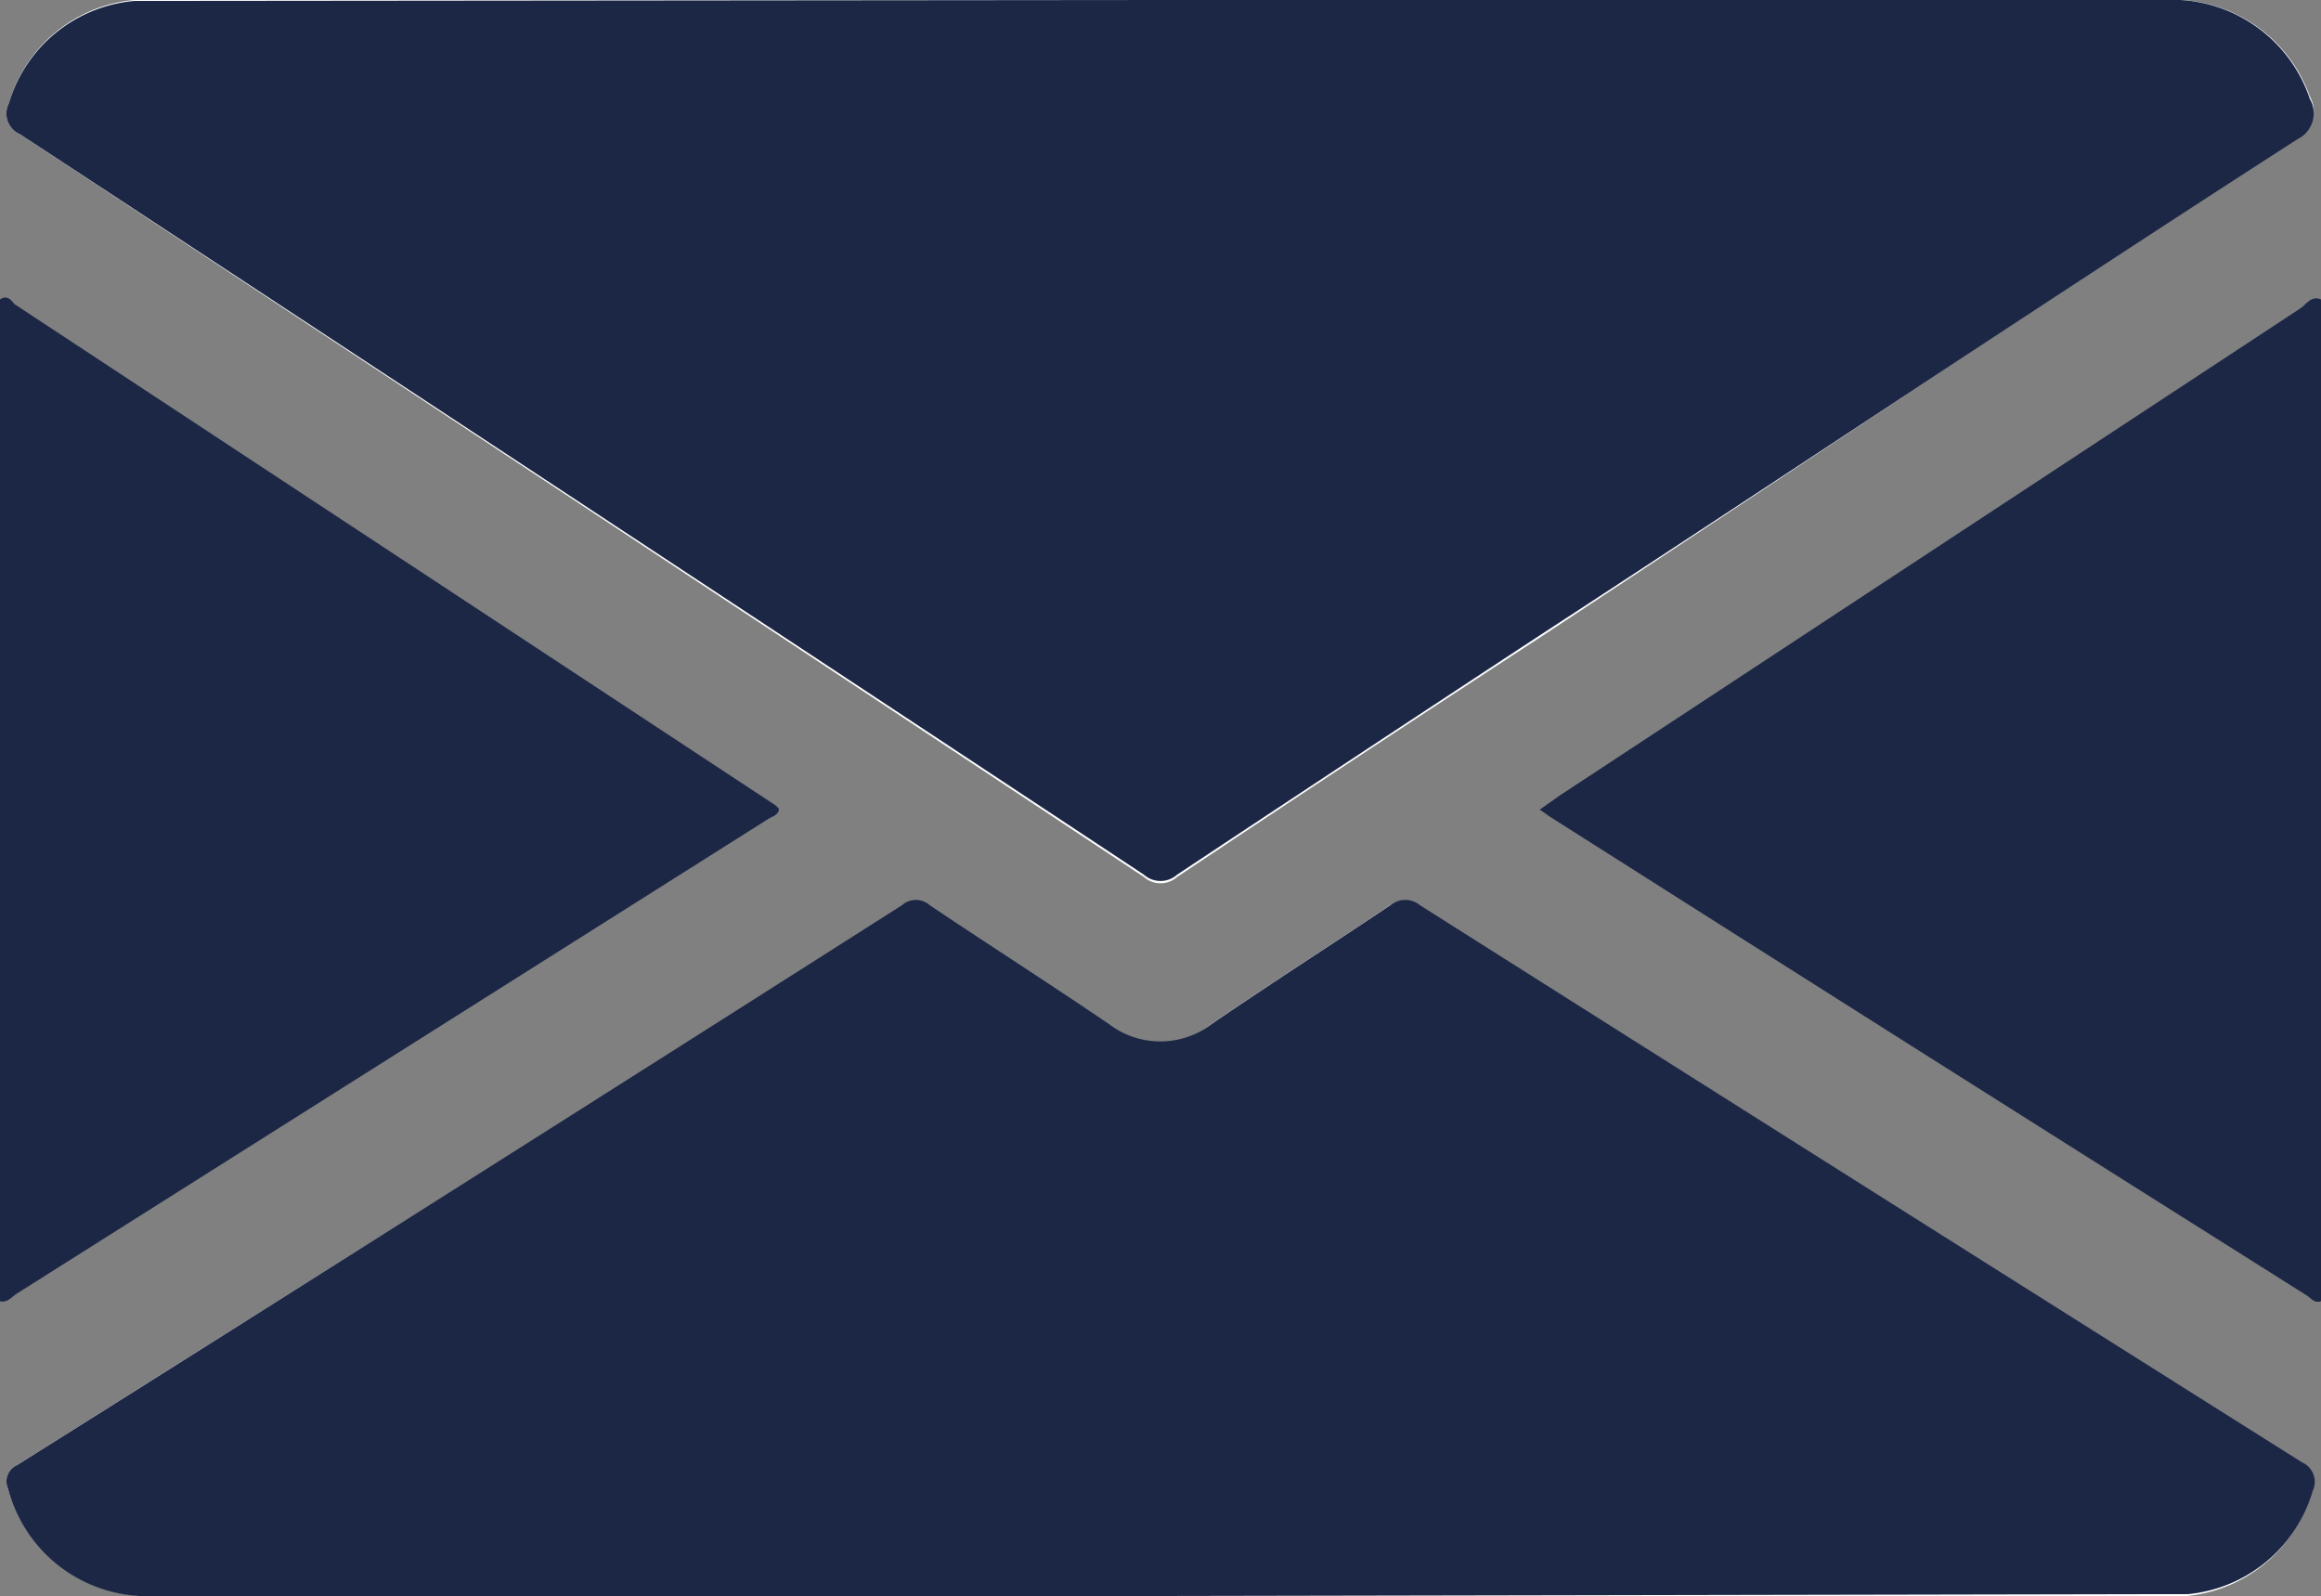
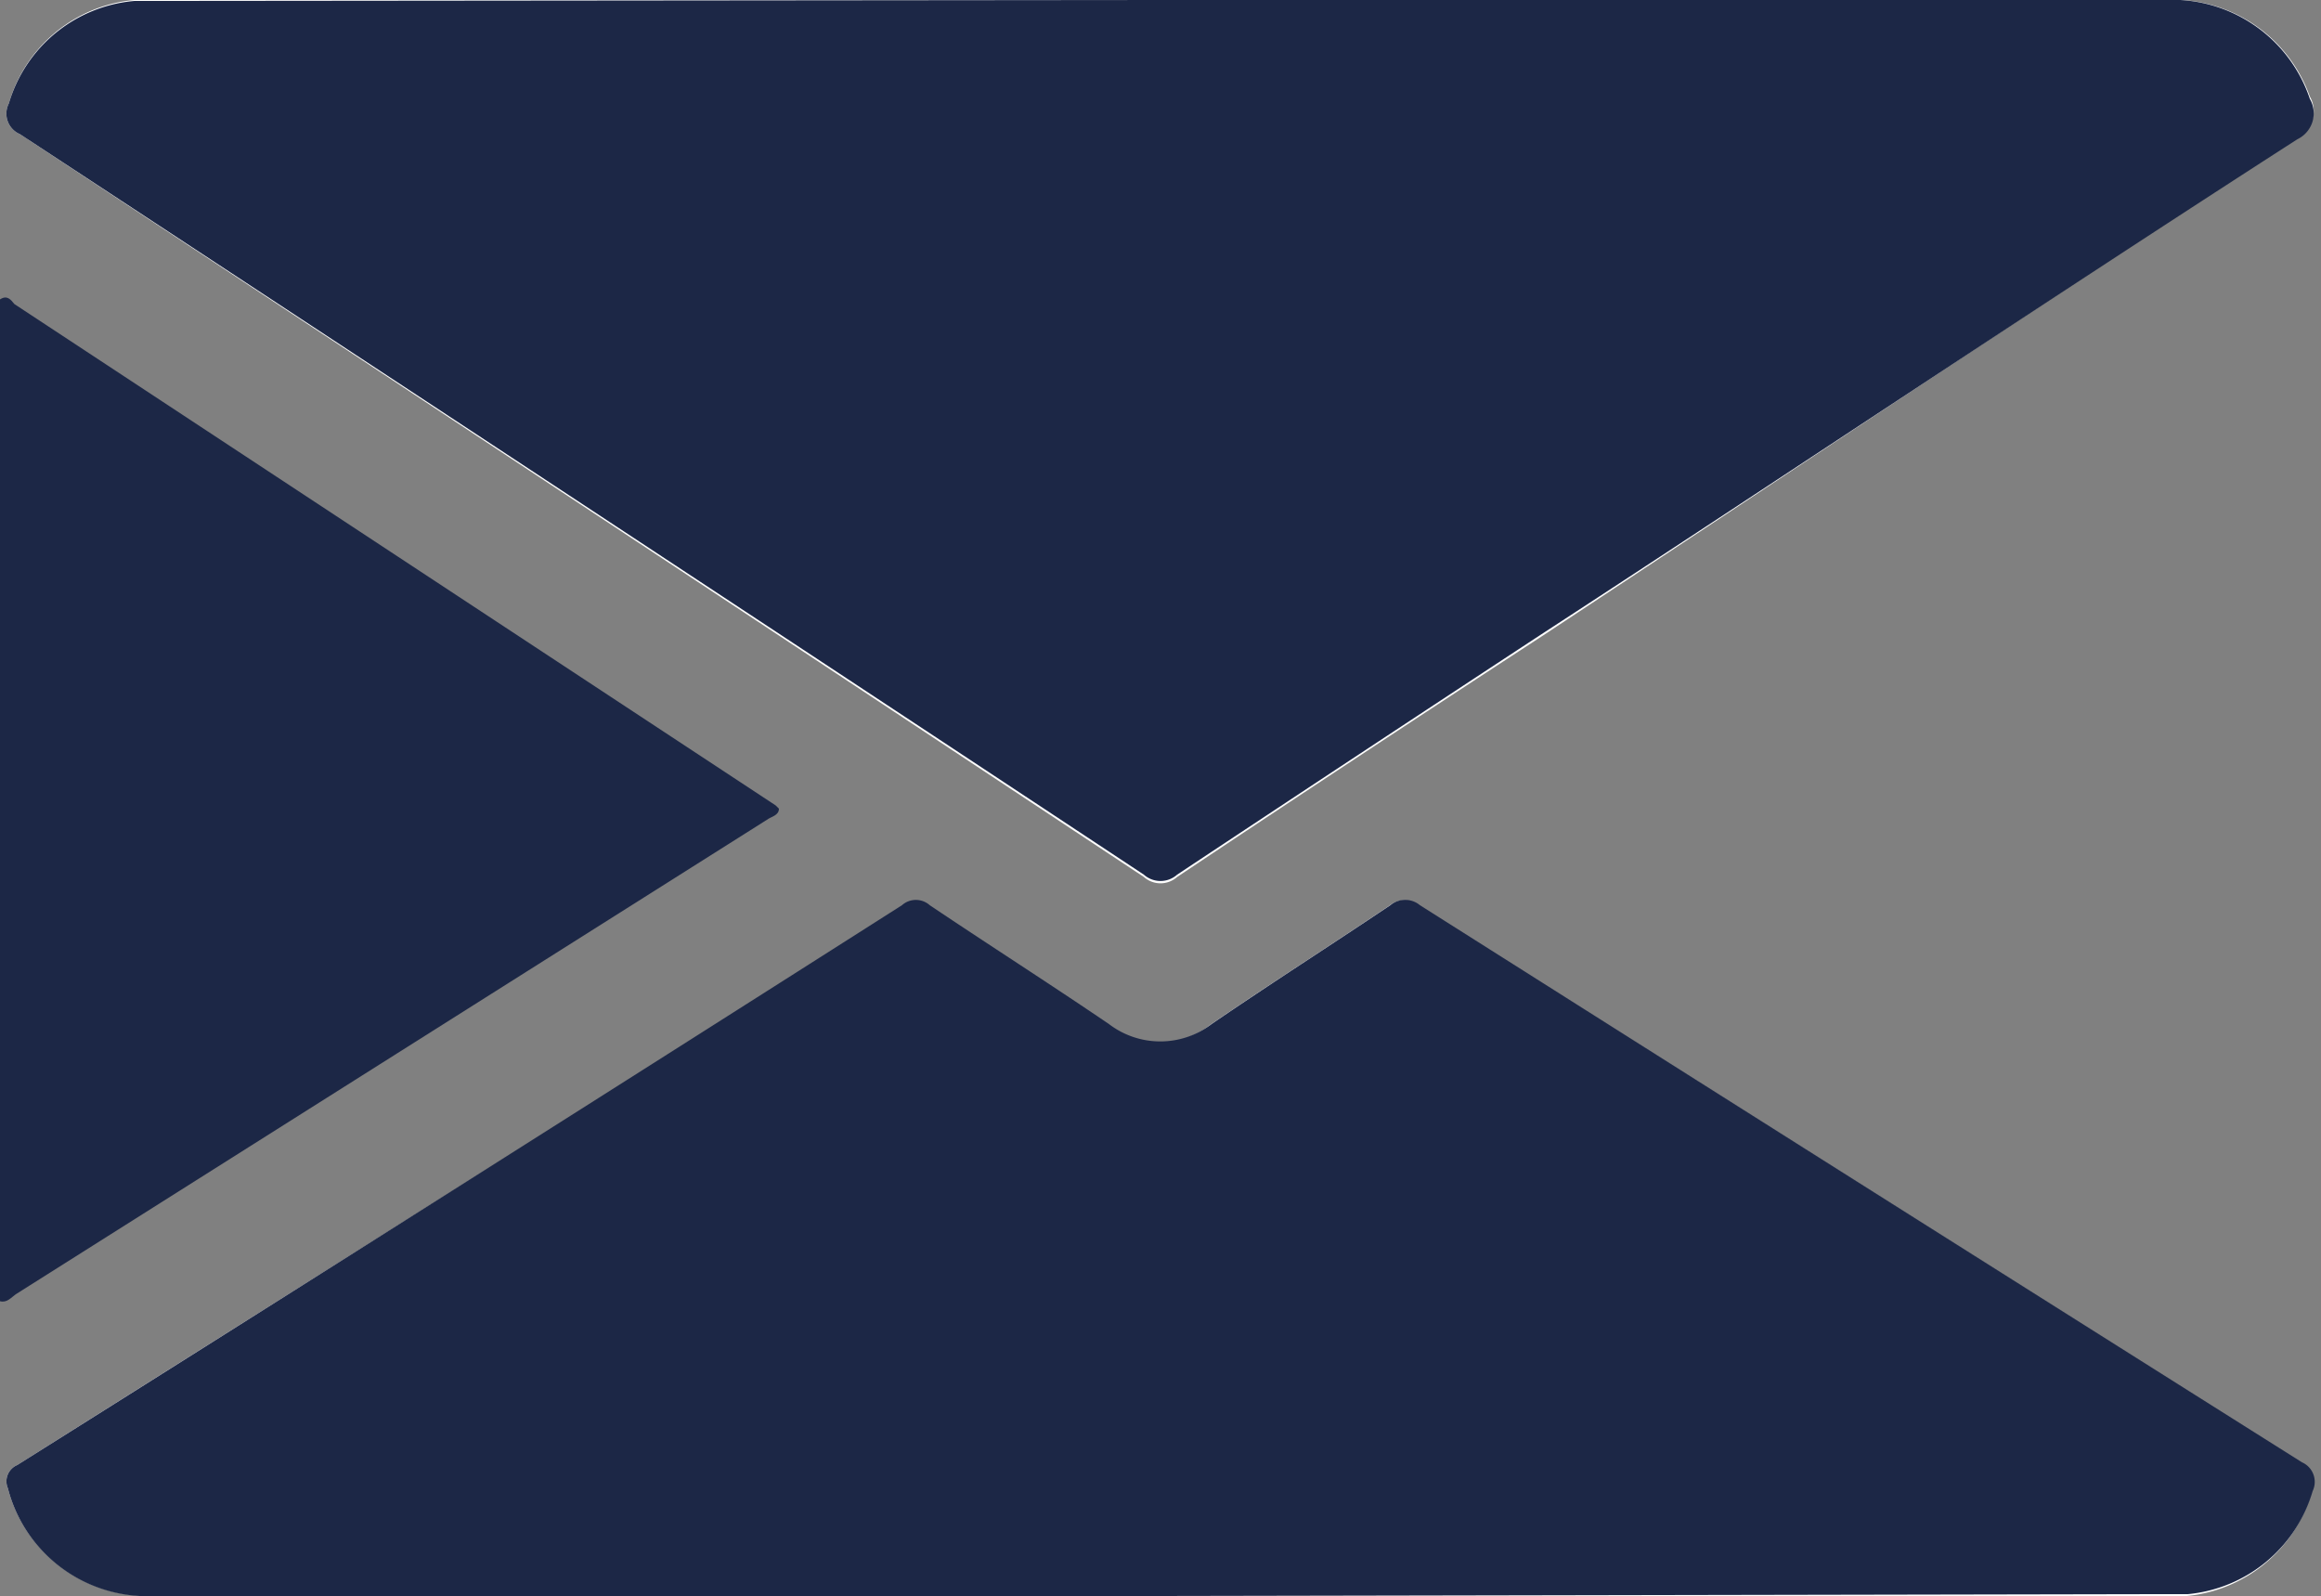
<svg xmlns="http://www.w3.org/2000/svg" id="Capa_1" data-name="Capa 1" viewBox="0 0 50 34.38">
  <rect x="0" y="0" width="50" height="34.38" fill="#808080" stroke="none" />
  <defs>
    <style>.cls-1{fill:#fdfdfd;}.cls-2{fill:#1c2746;}</style>
  </defs>
  <path class="cls-1" d="M25.1,7.87H3.67c-.23,0-.46,0-.68,0A3.1,3.1,0,0,0,.29,10.1a.48.48,0,0,0,.24.66q12.12,8,24.21,16a.54.54,0,0,0,.72,0q3.91-2.61,7.85-5.18C38.73,18,44.15,14.37,49.59,10.82a.62.62,0,0,0,.27-.87,3.13,3.13,0,0,0-3.14-2.08Zm0,34.38H46.53c.23,0,.46,0,.68,0A3.1,3.1,0,0,0,49.9,40a.46.46,0,0,0-.23-.62q-9.49-6-19-12a.5.5,0,0,0-.64,0c-1.28.86-2.58,1.69-3.85,2.56A1.82,1.82,0,0,1,24,30c-1.28-.87-2.58-1.7-3.86-2.56a.45.45,0,0,0-.6,0Q10,33.42.47,39.43a.38.38,0,0,0-.2.5,3.1,3.1,0,0,0,3.16,2.31Z" transform="translate(-0.1 -7.87)" />
  <path class="cls-2" d="M.1,14.32c.15-.1.23,0,.31.1l16.4,10.8.07.07c0,.15-.17.17-.26.24L.44,35.75c-.1.07-.19.19-.34.15Z" transform="translate(-0.1 -7.87)" />
-   <path class="cls-2" d="M50.1,35.9c-.14.05-.21-.06-.3-.12q-8.16-5.14-16.3-10.31l-.23-.16.44-.31L49.66,14.51c.13-.09.23-.28.44-.19Z" transform="translate(-0.1 -7.87)" />
  <path class="cls-2" d="M25.1,7.87H46.72A3.13,3.13,0,0,1,49.86,10a.62.62,0,0,1-.27.87C44.15,14.37,38.73,18,33.31,21.53q-3.93,2.58-7.85,5.18a.54.54,0,0,1-.72,0q-12.1-8-24.21-15.95a.48.48,0,0,1-.24-.66A3.1,3.1,0,0,1,3,7.89c.22,0,.45,0,.68,0Z" transform="translate(-0.1 -7.87)" />
  <path class="cls-2" d="M25.1,42.25H3.43A3.1,3.1,0,0,1,.27,39.93a.38.38,0,0,1,.2-.5q9.54-6,19.06-12.06a.45.45,0,0,1,.6,0c1.28.86,2.58,1.69,3.86,2.56a1.82,1.82,0,0,0,2.21,0c1.27-.87,2.57-1.7,3.85-2.56a.5.5,0,0,1,.64,0q9.48,6,19,12a.46.46,0,0,1,.23.62,3.1,3.1,0,0,1-2.69,2.22c-.22,0-.45,0-.68,0Z" transform="translate(-0.1 -7.87)" />
</svg>